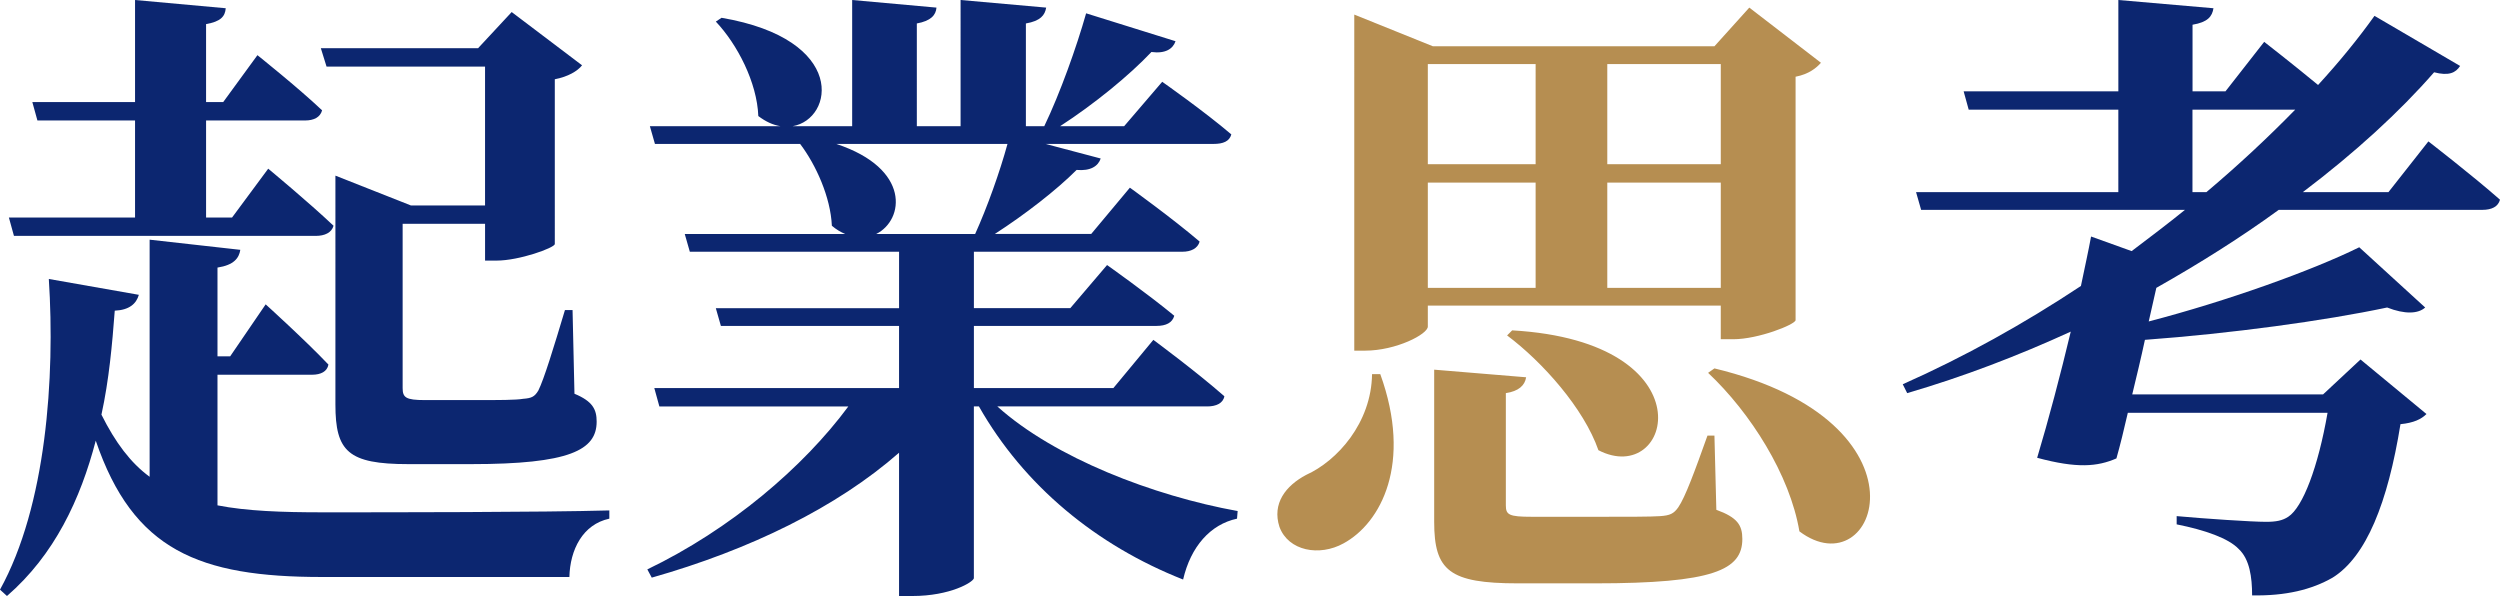
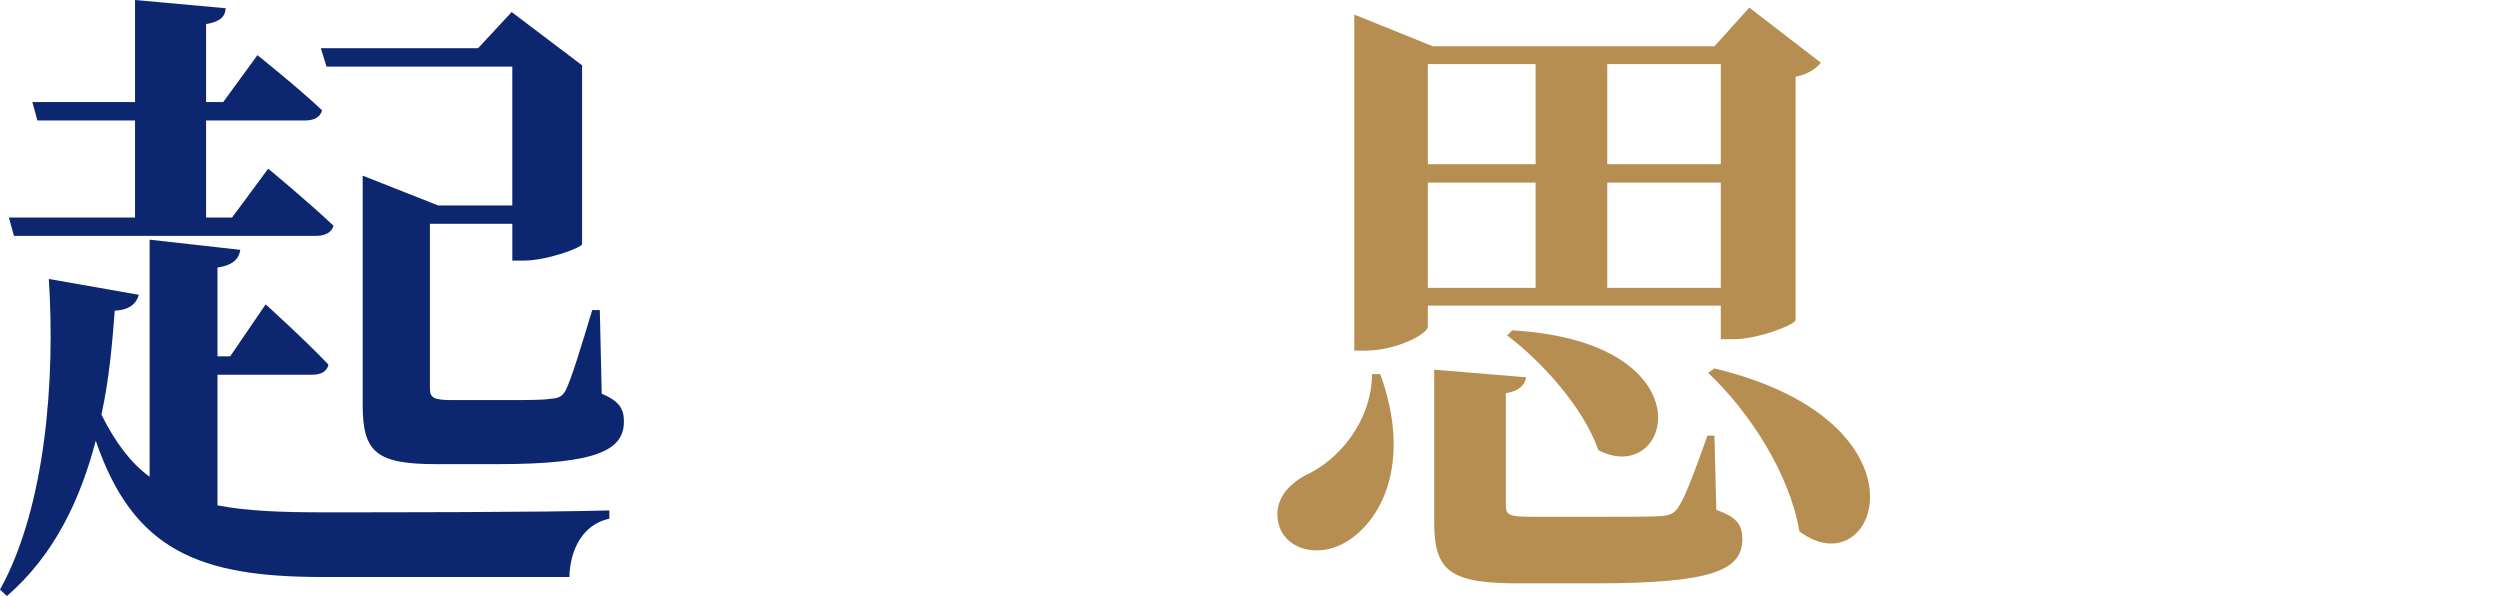
<svg xmlns="http://www.w3.org/2000/svg" id="Layer_2" viewBox="0 0 145.893 34.782">
  <g id="design">
    <g>
-       <path d="M12.692,29.491c1.702,.333,3.737,.407,6.142,.407,3.737,0,12.877,0,16.725-.111v.481c-1.554,.333-2.294,1.813-2.331,3.404h-14.431c-7.178,0-11.026-1.554-13.209-7.956-.888,3.404-2.405,6.661-5.181,9.065l-.407-.37c2.701-4.885,3.219-12.396,2.849-18.131l5.254,.925c-.148,.518-.555,.888-1.406,.925-.148,1.961-.333,4.033-.777,6.068,.814,1.628,1.702,2.812,2.812,3.626V13.987l5.292,.592c-.074,.481-.37,.888-1.332,1.036v5.18h.74l2.072-3.034s2.331,2.109,3.663,3.515c-.074,.407-.444,.592-.962,.592h-5.513v7.623ZM7.881,12.692V7.03H2.183l-.296-1.073H7.881V0l5.292,.481c-.037,.481-.296,.777-1.147,.925V5.958h.999l1.998-2.738s2.368,1.887,3.774,3.219c-.111,.407-.481,.592-.999,.592h-5.772v5.662h1.517l2.109-2.849s2.368,1.961,3.812,3.33c-.111,.407-.518,.592-1.036,.592H.814l-.296-1.073H7.881ZM19.056,3.885l-.333-1.073h9.177l1.961-2.109,4.107,3.108c-.259,.333-.814,.666-1.591,.814V14.246c-.037,.222-2.072,.962-3.404,.962h-.666v-2.146h-4.81v9.583c0,.555,.185,.703,1.295,.703h3.108c1.184,0,2.22,0,2.627-.074,.481-.037,.666-.111,.888-.481,.333-.666,.888-2.479,1.554-4.699h.444l.111,4.884c1.073,.444,1.295,.925,1.295,1.628,0,1.666-1.591,2.479-7.327,2.479h-3.663c-3.515,0-4.255-.74-4.255-3.479V10.25l4.403,1.739h4.329V3.885h-9.25Z" fill="#0c2670" />
-       <path d="M58.202,23.719c3.331,2.997,9.103,5.217,14.024,6.105l-.037,.444c-1.554,.333-2.701,1.628-3.146,3.552-5.069-1.998-9.288-5.477-11.915-10.102h-.296v10.027c-.037,.222-1.369,1.036-3.589,1.036h-.777v-8.362c-3.626,3.182-8.695,5.661-14.431,7.29l-.259-.481c4.847-2.331,9.103-5.957,11.73-9.509h-11.027l-.296-1.073h14.283v-3.626h-10.397l-.296-1.036h10.694v-3.293h-12.211l-.296-1.036h9.362c-.259-.111-.518-.259-.777-.481-.074-1.665-.925-3.552-1.85-4.773h-8.474l-.296-1.036h7.623c-.444-.074-.851-.259-1.295-.592-.074-1.961-1.221-4.181-2.479-5.513l.333-.222c7.364,1.258,6.55,5.92,4.145,6.327h3.478V0l4.921,.444c-.037,.444-.333,.777-1.147,.925V7.363h2.553V0l4.995,.444c-.074,.444-.333,.777-1.184,.925V7.363h1.073c.925-1.924,1.887-4.625,2.442-6.586l5.217,1.628c-.148,.444-.592,.74-1.406,.629-1.295,1.369-3.33,3.034-5.328,4.329h3.737l2.22-2.59s2.479,1.739,4.034,3.071c-.111,.407-.481,.555-1.036,.555h-9.806l3.219,.851c-.148,.444-.592,.74-1.406,.666-1.184,1.184-2.997,2.59-4.773,3.737h5.625l2.257-2.701s2.516,1.813,4.07,3.146c-.111,.407-.518,.592-.999,.592h-12.174v3.293h5.625l2.146-2.516s2.405,1.702,3.922,2.96c-.111,.407-.481,.592-1.036,.592h-10.657v3.626h8.141l2.331-2.812s2.553,1.887,4.145,3.293c-.074,.407-.481,.592-.999,.592h-12.248Zm-9.398-15.319c4.366,1.443,3.959,4.44,2.331,5.254h5.772c.703-1.554,1.443-3.626,1.887-5.254h-9.991Z" fill="#0c2670" />
+       <path d="M12.692,29.491c1.702,.333,3.737,.407,6.142,.407,3.737,0,12.877,0,16.725-.111v.481c-1.554,.333-2.294,1.813-2.331,3.404h-14.431c-7.178,0-11.026-1.554-13.209-7.956-.888,3.404-2.405,6.661-5.181,9.065l-.407-.37c2.701-4.885,3.219-12.396,2.849-18.131l5.254,.925c-.148,.518-.555,.888-1.406,.925-.148,1.961-.333,4.033-.777,6.068,.814,1.628,1.702,2.812,2.812,3.626V13.987l5.292,.592c-.074,.481-.37,.888-1.332,1.036v5.18h.74l2.072-3.034s2.331,2.109,3.663,3.515c-.074,.407-.444,.592-.962,.592h-5.513v7.623ZM7.881,12.692V7.03H2.183l-.296-1.073H7.881V0l5.292,.481c-.037,.481-.296,.777-1.147,.925V5.958h.999l1.998-2.738s2.368,1.887,3.774,3.219c-.111,.407-.481,.592-.999,.592h-5.772v5.662h1.517l2.109-2.849s2.368,1.961,3.812,3.33c-.111,.407-.518,.592-1.036,.592H.814l-.296-1.073H7.881ZM19.056,3.885l-.333-1.073h9.177l1.961-2.109,4.107,3.108V14.246c-.037,.222-2.072,.962-3.404,.962h-.666v-2.146h-4.81v9.583c0,.555,.185,.703,1.295,.703h3.108c1.184,0,2.22,0,2.627-.074,.481-.037,.666-.111,.888-.481,.333-.666,.888-2.479,1.554-4.699h.444l.111,4.884c1.073,.444,1.295,.925,1.295,1.628,0,1.666-1.591,2.479-7.327,2.479h-3.663c-3.515,0-4.255-.74-4.255-3.479V10.25l4.403,1.739h4.329V3.885h-9.25Z" fill="#0c2670" />
      <path d="M80.549,21.832c1.887,5.217,.037,8.695-2.146,9.879-1.406,.777-3.219,.444-3.737-.962-.444-1.369,.37-2.405,1.554-3.034,1.813-.814,3.812-3.034,3.849-5.883h.481Zm2.775-3.996v1.221c0,.444-1.85,1.406-3.663,1.406h-.629V.851l4.588,1.85h16.429l2.035-2.257,4.181,3.219c-.259,.296-.703,.666-1.48,.814v14.209c-.037,.259-2.183,1.11-3.626,1.11h-.74v-1.961h-17.095Zm0-14.098v5.846h6.291V3.737h-6.291Zm6.291,13.062v-6.143h-6.291v6.143h6.291Zm10.546,12.951c1.221,.444,1.517,.888,1.517,1.702,0,1.813-1.702,2.59-8.584,2.59h-4.515c-3.996,0-4.884-.74-4.884-3.589v-8.881l5.366,.444c-.074,.481-.444,.814-1.184,.925v6.55c0,.555,.185,.666,1.517,.666h4.144c1.48,0,2.812,0,3.33-.037,.592-.037,.814-.148,1.073-.518,.407-.592,.962-2.109,1.702-4.181h.407l.111,4.329Zm-11.915-10.472c11.582,.666,9.325,9.213,5.033,6.994-.851-2.442-3.256-5.144-5.329-6.698l.296-.296Zm5.551-15.541v5.846h6.623V3.737h-6.623Zm6.623,13.062v-6.143h-6.623v6.143h6.623Zm-.37,4.699c13.062,3.145,9.473,12.914,4.958,9.51-.555-3.293-2.849-6.919-5.328-9.251l.37-.259Z" fill="#b68e51" />
-       <path d="M141.712,8.251s2.59,1.998,4.181,3.404c-.111,.407-.481,.592-1.036,.592h-11.877c-2.183,1.591-4.588,3.108-7.142,4.551l-.444,1.961c4.551-1.184,9.509-2.96,12.285-4.329l3.848,3.515c-.407,.37-1.184,.407-2.22,0-3.663,.777-9.103,1.517-14.135,1.887-.222,1.036-.481,2.109-.74,3.182h11.138l2.183-2.035,3.849,3.182c-.296,.296-.74,.518-1.517,.592-.74,4.588-1.998,7.733-3.959,8.955-1.221,.703-2.738,1.073-4.699,1.036,0-1.073-.148-2.109-.777-2.701-.592-.629-1.961-1.11-3.626-1.443v-.481c1.628,.148,4.366,.333,5.217,.333,.592,0,.962-.074,1.295-.296,.851-.555,1.739-2.886,2.294-6.068h-11.656c-.222,.962-.444,1.887-.666,2.664-1.11,.481-2.294,.592-4.625-.037,.666-2.22,1.369-4.884,1.961-7.363-3.071,1.406-6.253,2.627-9.546,3.589l-.259-.518c3.589-1.591,7.104-3.552,10.398-5.735,.222-1.073,.444-2.072,.592-2.886l2.368,.851c1.073-.814,2.109-1.591,3.108-2.405h-15.393l-.296-1.036h11.804V6.401h-8.732l-.296-1.073h9.029V0l5.55,.481c-.074,.481-.333,.814-1.221,.962v3.885h1.924l2.257-2.886s1.665,1.295,3.145,2.517c1.258-1.369,2.368-2.738,3.293-4.034l4.995,2.923c-.259,.407-.666,.592-1.517,.37-1.998,2.294-4.625,4.699-7.66,6.994h4.996l2.331-2.96Zm-12.951,2.96c1.887-1.591,3.626-3.219,5.18-4.811h-5.995v4.811h.814Z" fill="#0c2670" />
    </g>
  </g>
</svg>